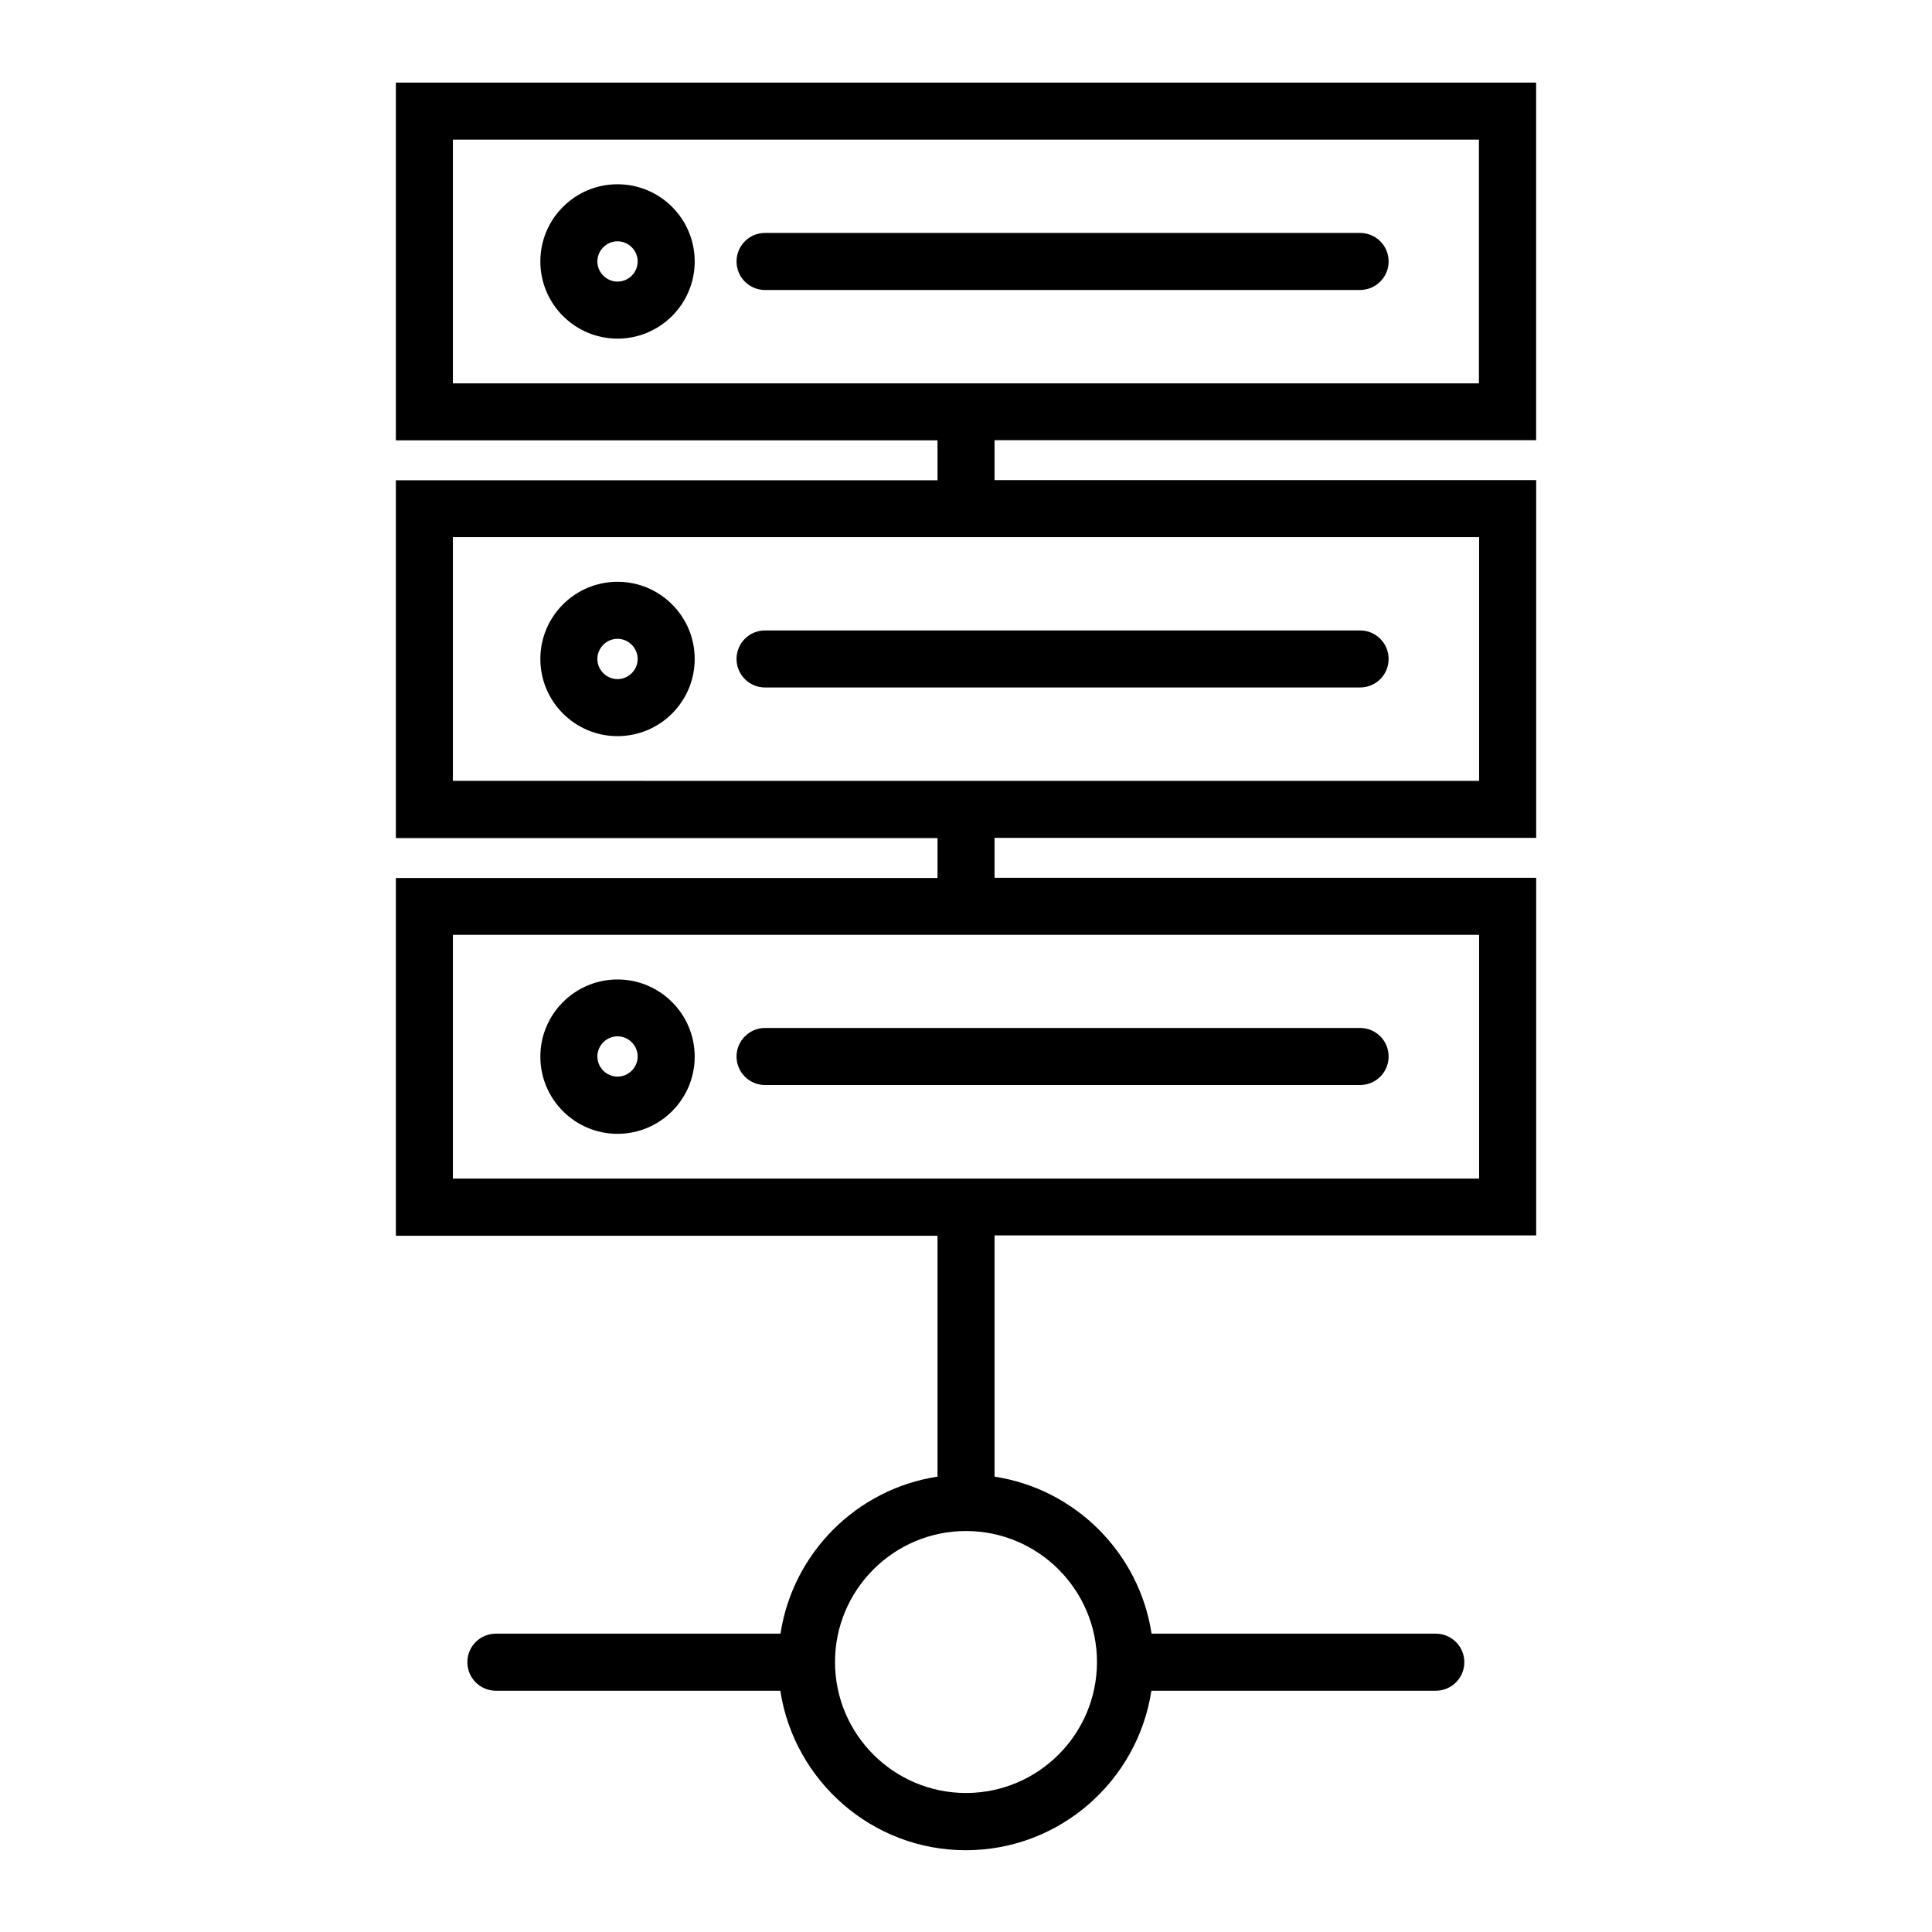
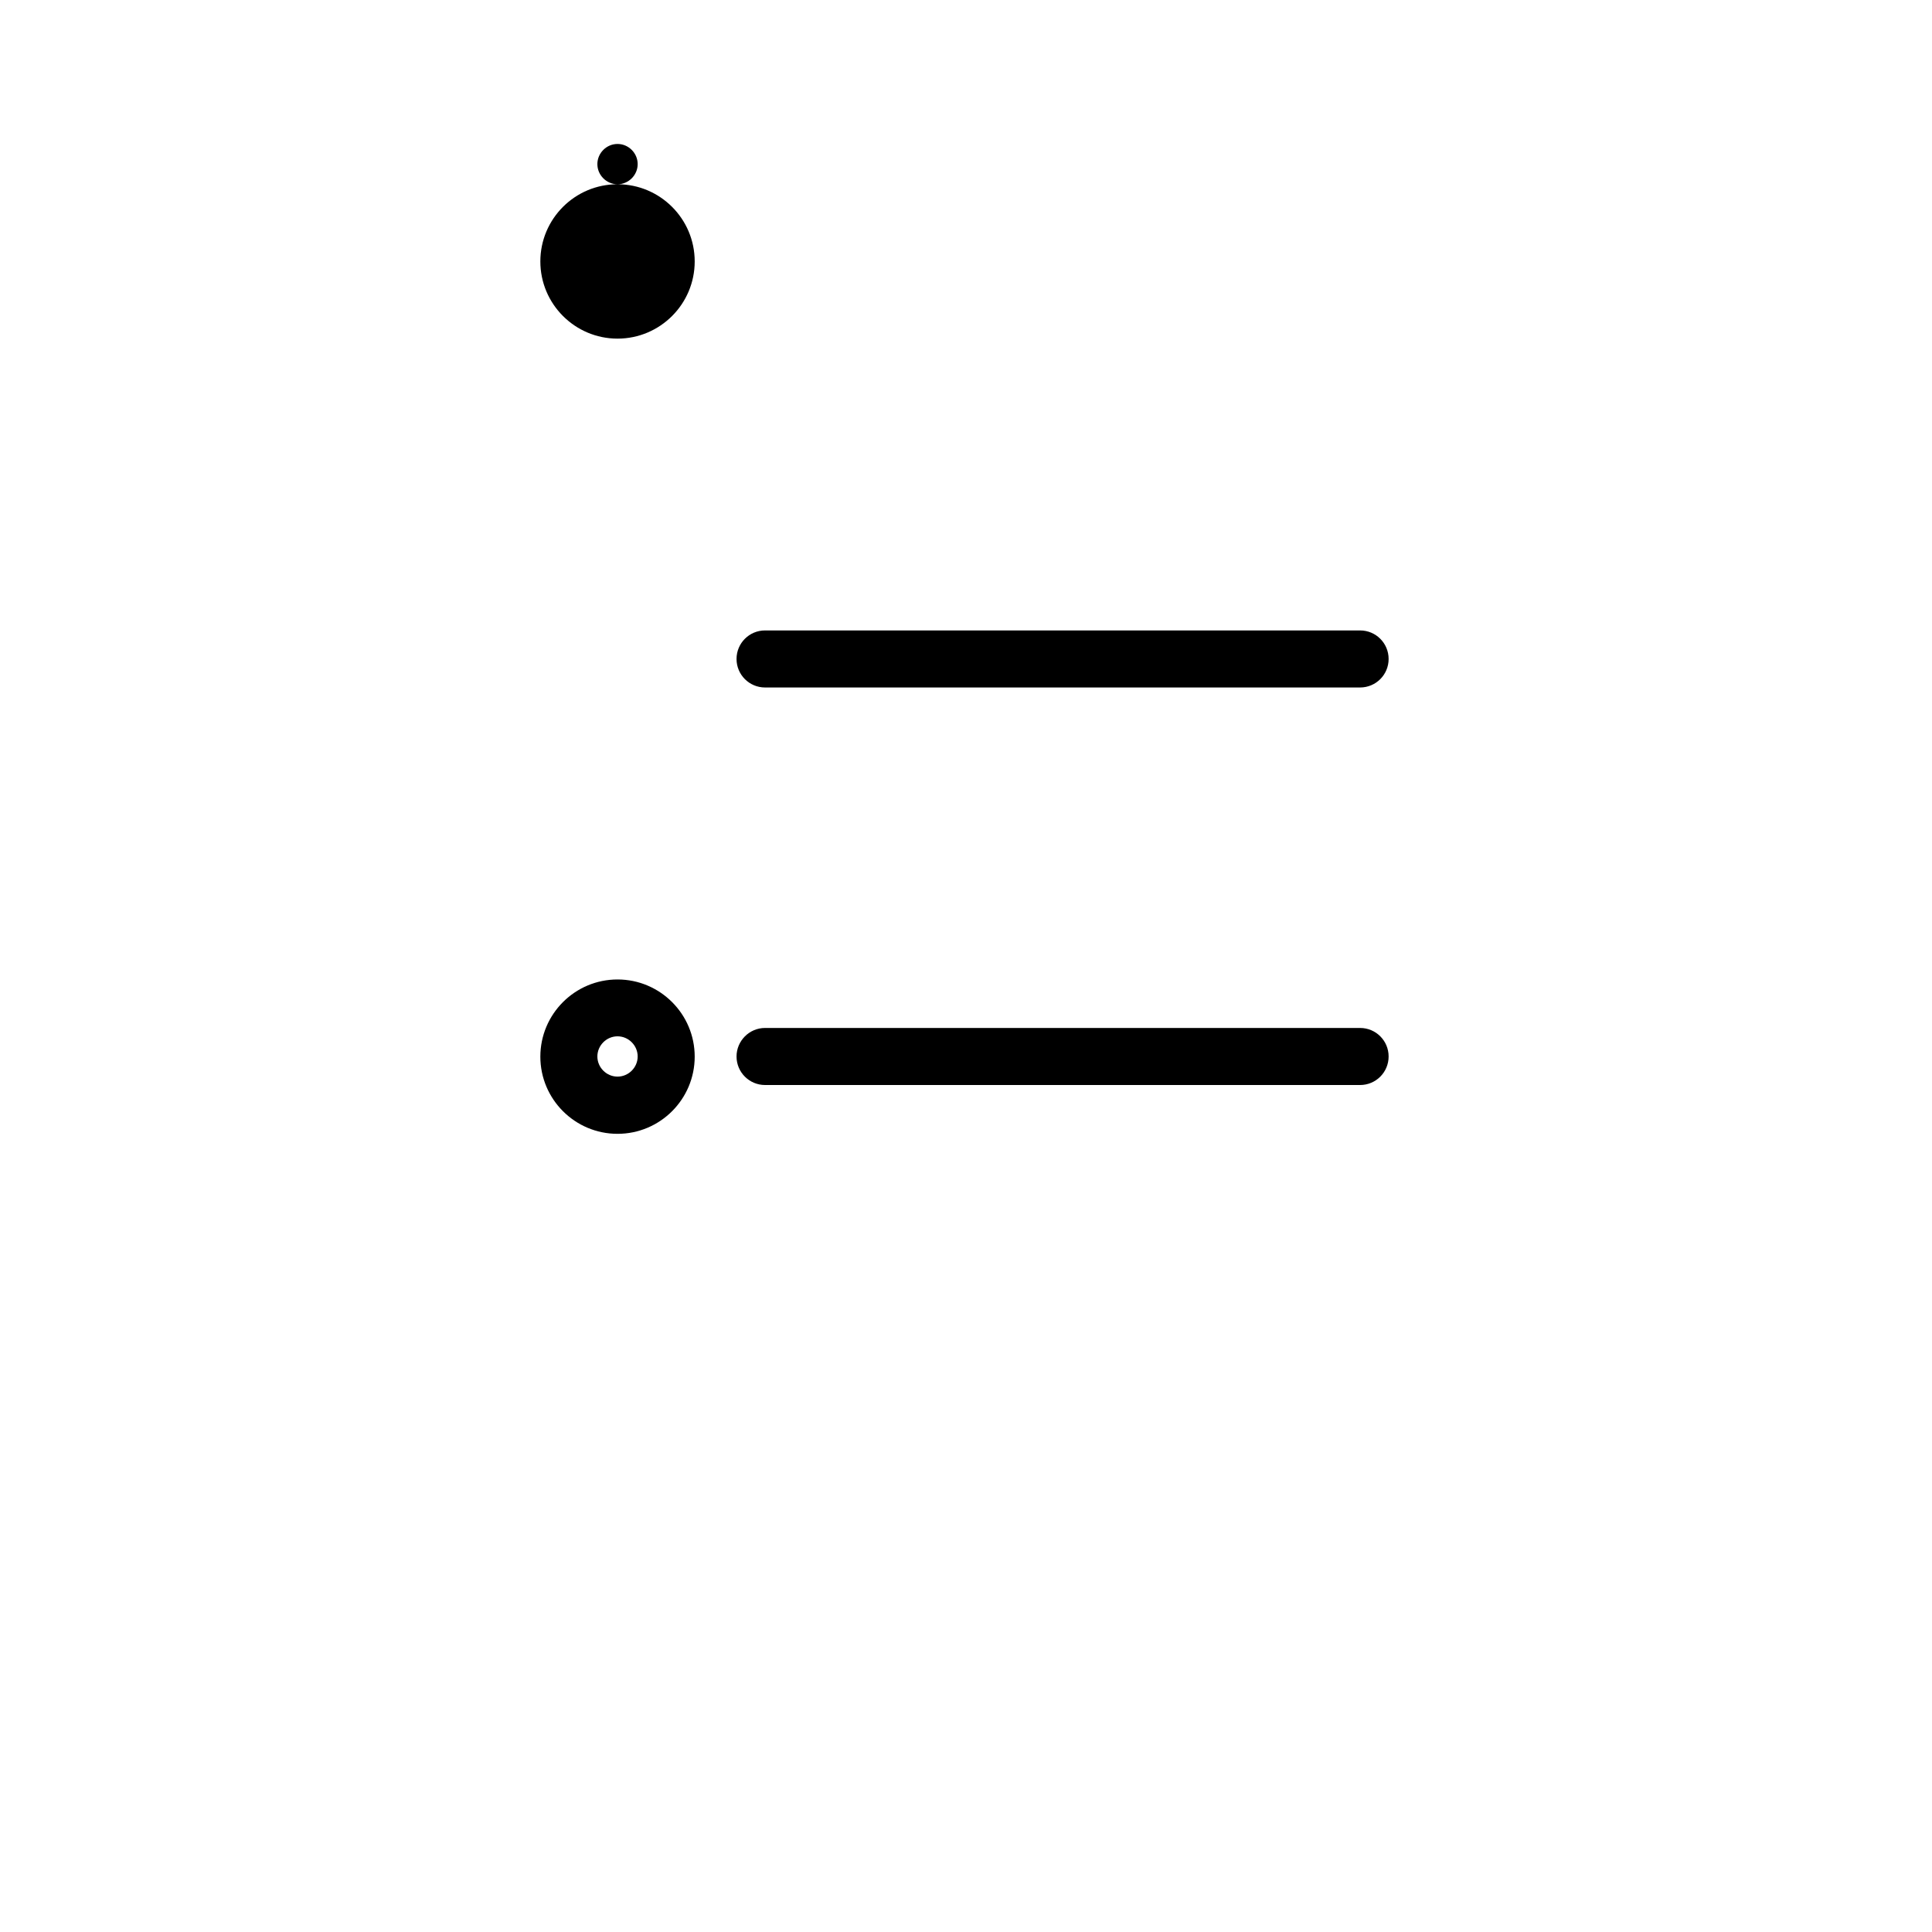
<svg xmlns="http://www.w3.org/2000/svg" fill="#000000" width="800px" height="800px" version="1.1" viewBox="144 144 512 512">
  <g>
-     <path d="m551.09 260.7v-94.816h-302.18v94.816h143.54v10.578h-143.54v94.816l143.54 0.004v10.578h-143.54v94.816h143.54v63.832c-21.41 3.273-38.34 20.203-41.613 41.613l-75.422 0.004c-4.18 0-7.559 3.375-7.559 7.559 0 4.18 3.375 7.559 7.559 7.559h75.371c3.68 23.879 24.285 42.27 49.172 42.27s45.543-18.391 49.172-42.27h75.371c4.18 0 7.559-3.375 7.559-7.559 0-4.18-3.375-7.559-7.559-7.559h-75.32c-3.273-21.41-20.203-38.34-41.613-41.613l-0.004-63.938h143.54v-94.766h-143.54v-10.578h143.54v-94.816h-143.54v-10.578l143.54-0.004zm-116.38 323.75c0 19.145-15.566 34.711-34.711 34.711s-34.711-15.566-34.711-34.711c0-19.145 15.566-34.711 34.711-34.711s34.711 15.566 34.711 34.711zm101.27-192.71v64.59h-271.96v-64.59zm0-105.39v64.59l-271.96-0.004v-64.586zm-271.96-40.758v-64.59h271.91v64.59z" />
-     <path d="m307.65 192.83c-11.285 0-20.453 9.168-20.453 20.453s9.168 20.457 20.453 20.457c11.285 0 20.453-9.168 20.453-20.453 0.004-11.289-9.164-20.457-20.453-20.457zm0 25.797c-2.922 0-5.34-2.418-5.34-5.34 0-2.922 2.418-5.34 5.34-5.34 2.922 0 5.34 2.418 5.34 5.34 0.004 2.918-2.414 5.34-5.34 5.34z" />
-     <path d="m512 213.29c0-4.18-3.375-7.559-7.559-7.559h-157.69c-4.18 0-7.559 3.375-7.559 7.559 0 4.18 3.375 7.559 7.559 7.559h157.69c4.133 0 7.559-3.375 7.559-7.559z" />
-     <path d="m307.65 298.18c-11.285 0-20.453 9.168-20.453 20.453 0 11.285 9.168 20.453 20.453 20.453 11.285 0 20.453-9.168 20.453-20.453 0.004-11.285-9.164-20.453-20.453-20.453zm0 25.793c-2.922 0-5.34-2.418-5.34-5.34 0-2.922 2.418-5.34 5.34-5.34 2.922 0 5.34 2.418 5.34 5.34 0.004 2.922-2.414 5.34-5.34 5.34z" />
+     <path d="m307.65 192.83c-11.285 0-20.453 9.168-20.453 20.453s9.168 20.457 20.453 20.457c11.285 0 20.453-9.168 20.453-20.453 0.004-11.289-9.164-20.457-20.453-20.457zc-2.922 0-5.34-2.418-5.34-5.34 0-2.922 2.418-5.34 5.34-5.34 2.922 0 5.34 2.418 5.34 5.34 0.004 2.918-2.414 5.34-5.34 5.34z" />
    <path d="m339.19 318.63c0 4.18 3.375 7.559 7.559 7.559h157.69c4.18 0 7.559-3.375 7.559-7.559 0-4.18-3.375-7.559-7.559-7.559h-157.69c-4.184 0-7.559 3.379-7.559 7.559z" />
    <path d="m307.65 403.57c-11.285 0-20.453 9.168-20.453 20.453s9.168 20.453 20.453 20.453c11.285 0 20.453-9.168 20.453-20.453 0.004-11.281-9.164-20.453-20.453-20.453zm0 25.746c-2.922 0-5.34-2.418-5.34-5.34s2.418-5.34 5.34-5.34c2.922 0 5.34 2.418 5.34 5.34 0.004 2.922-2.414 5.34-5.34 5.34z" />
    <path d="m339.19 423.98c0 4.18 3.375 7.559 7.559 7.559h157.69c4.18 0 7.559-3.375 7.559-7.559 0-4.18-3.375-7.559-7.559-7.559h-157.69c-4.184 0-7.559 3.426-7.559 7.559z" />
  </g>
</svg>